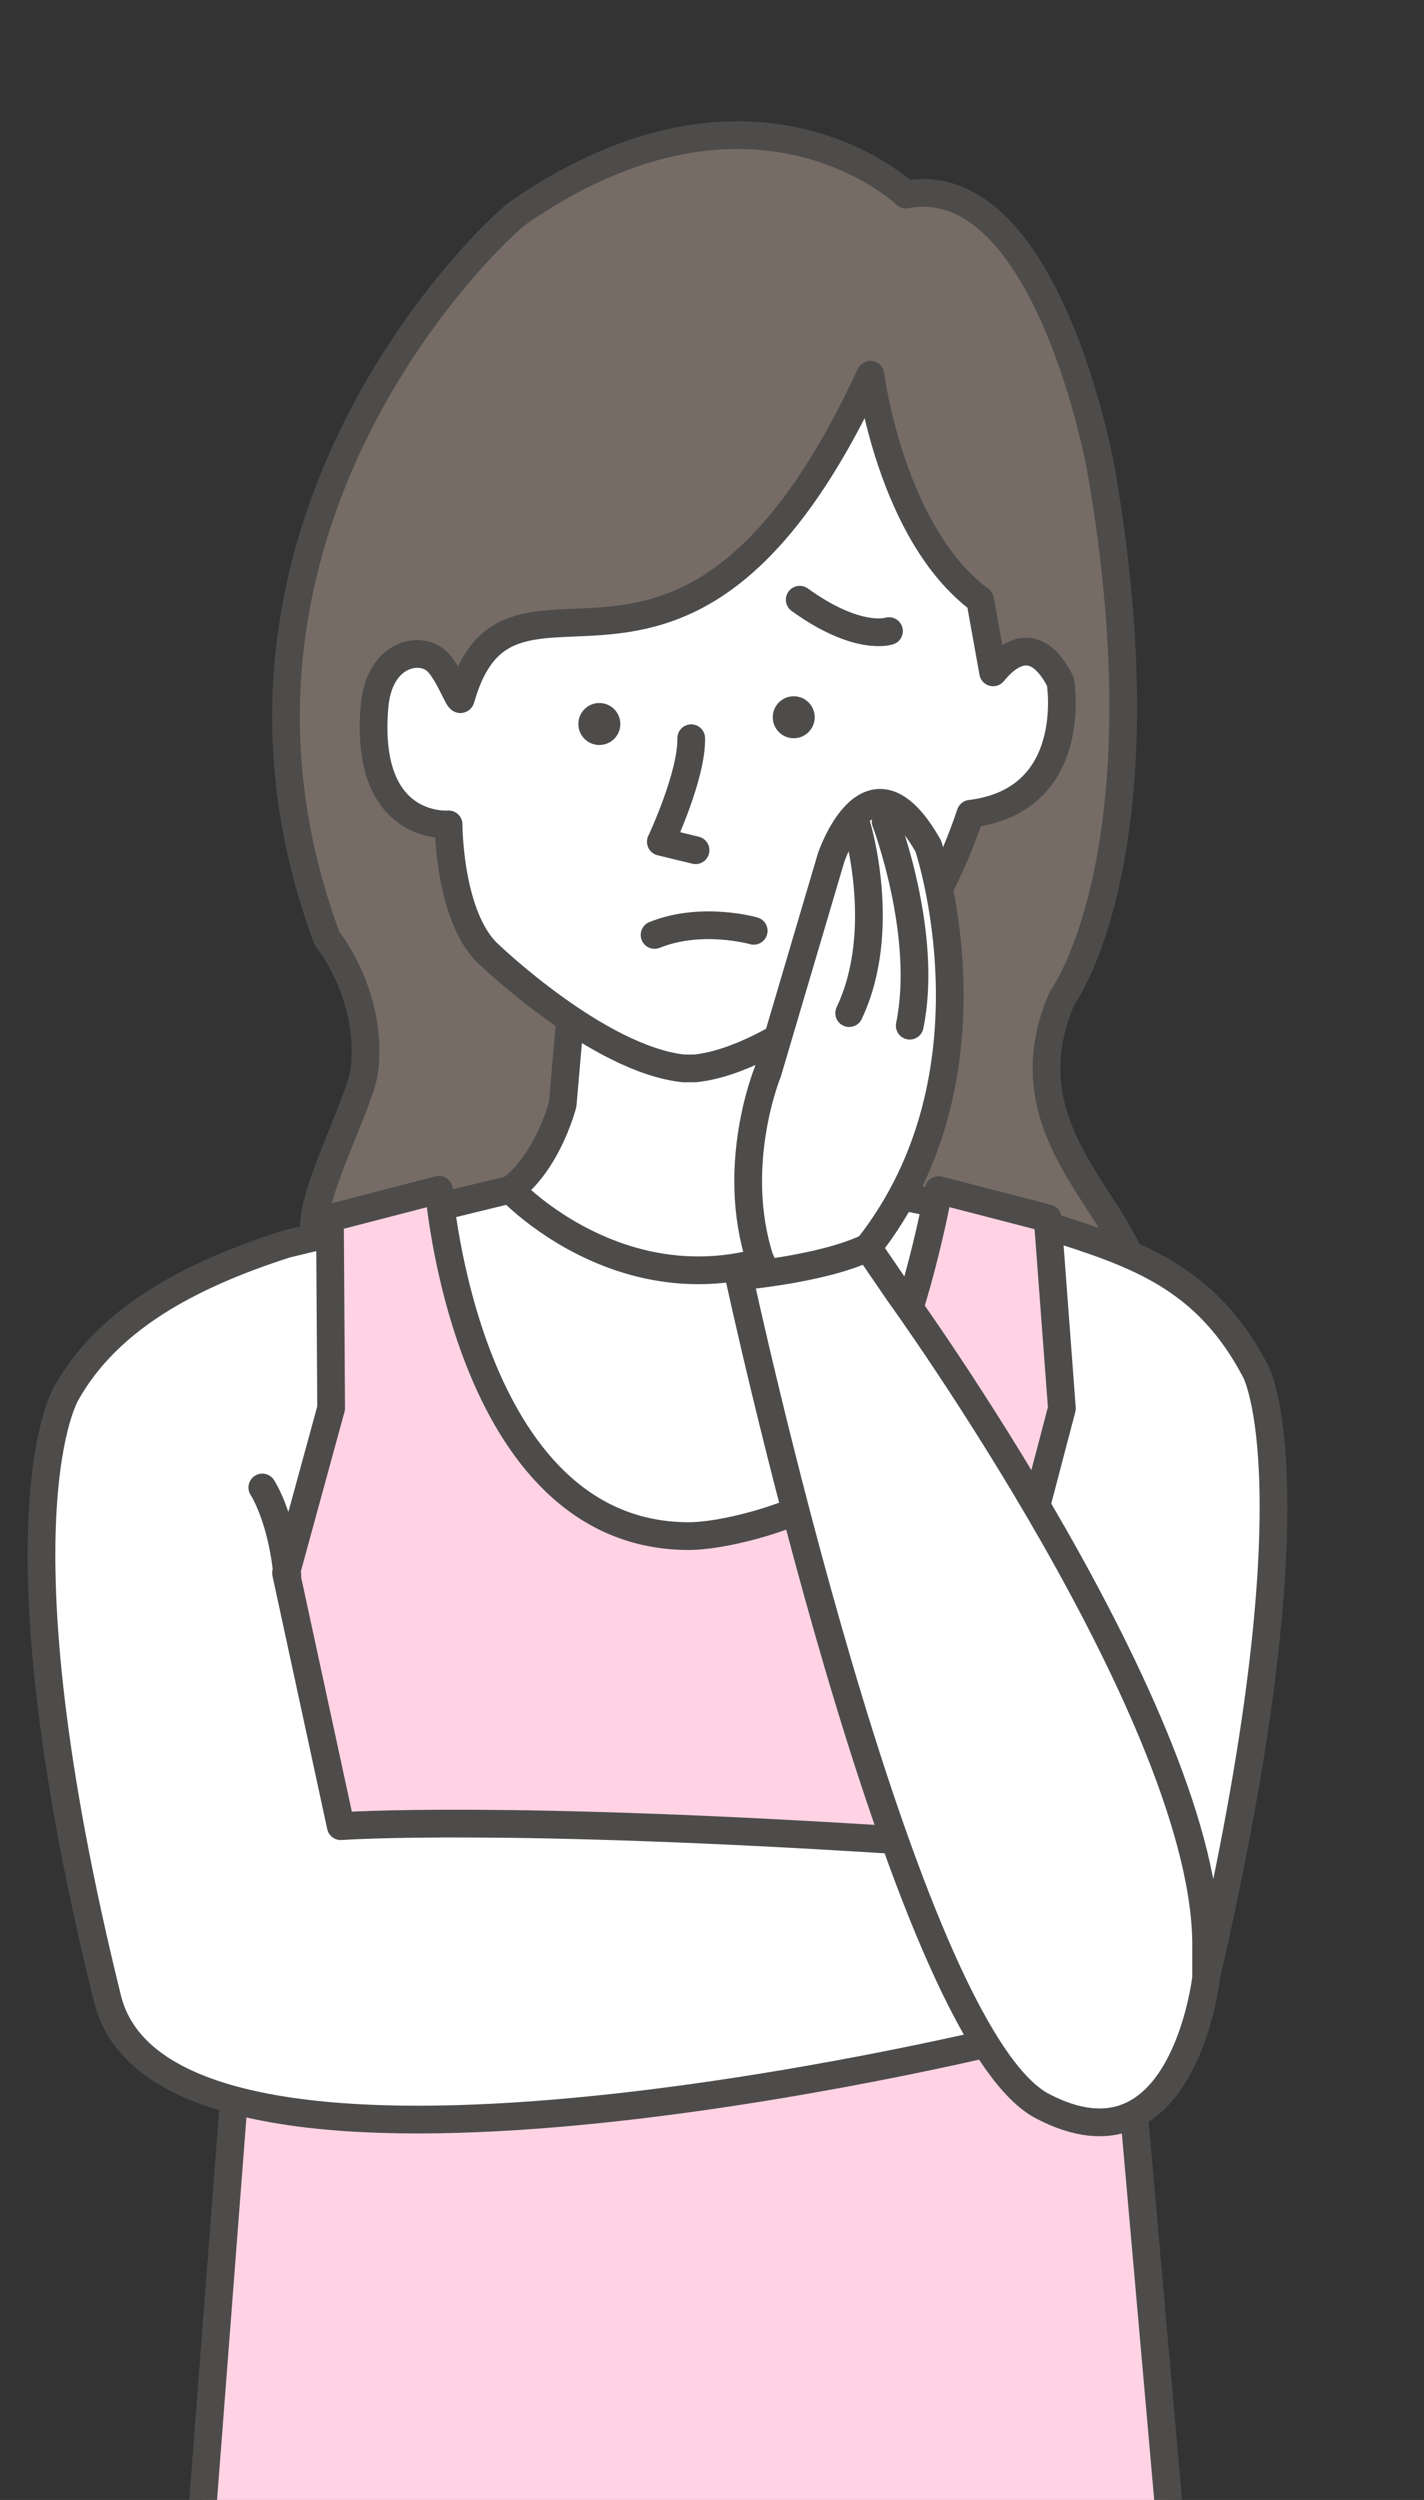
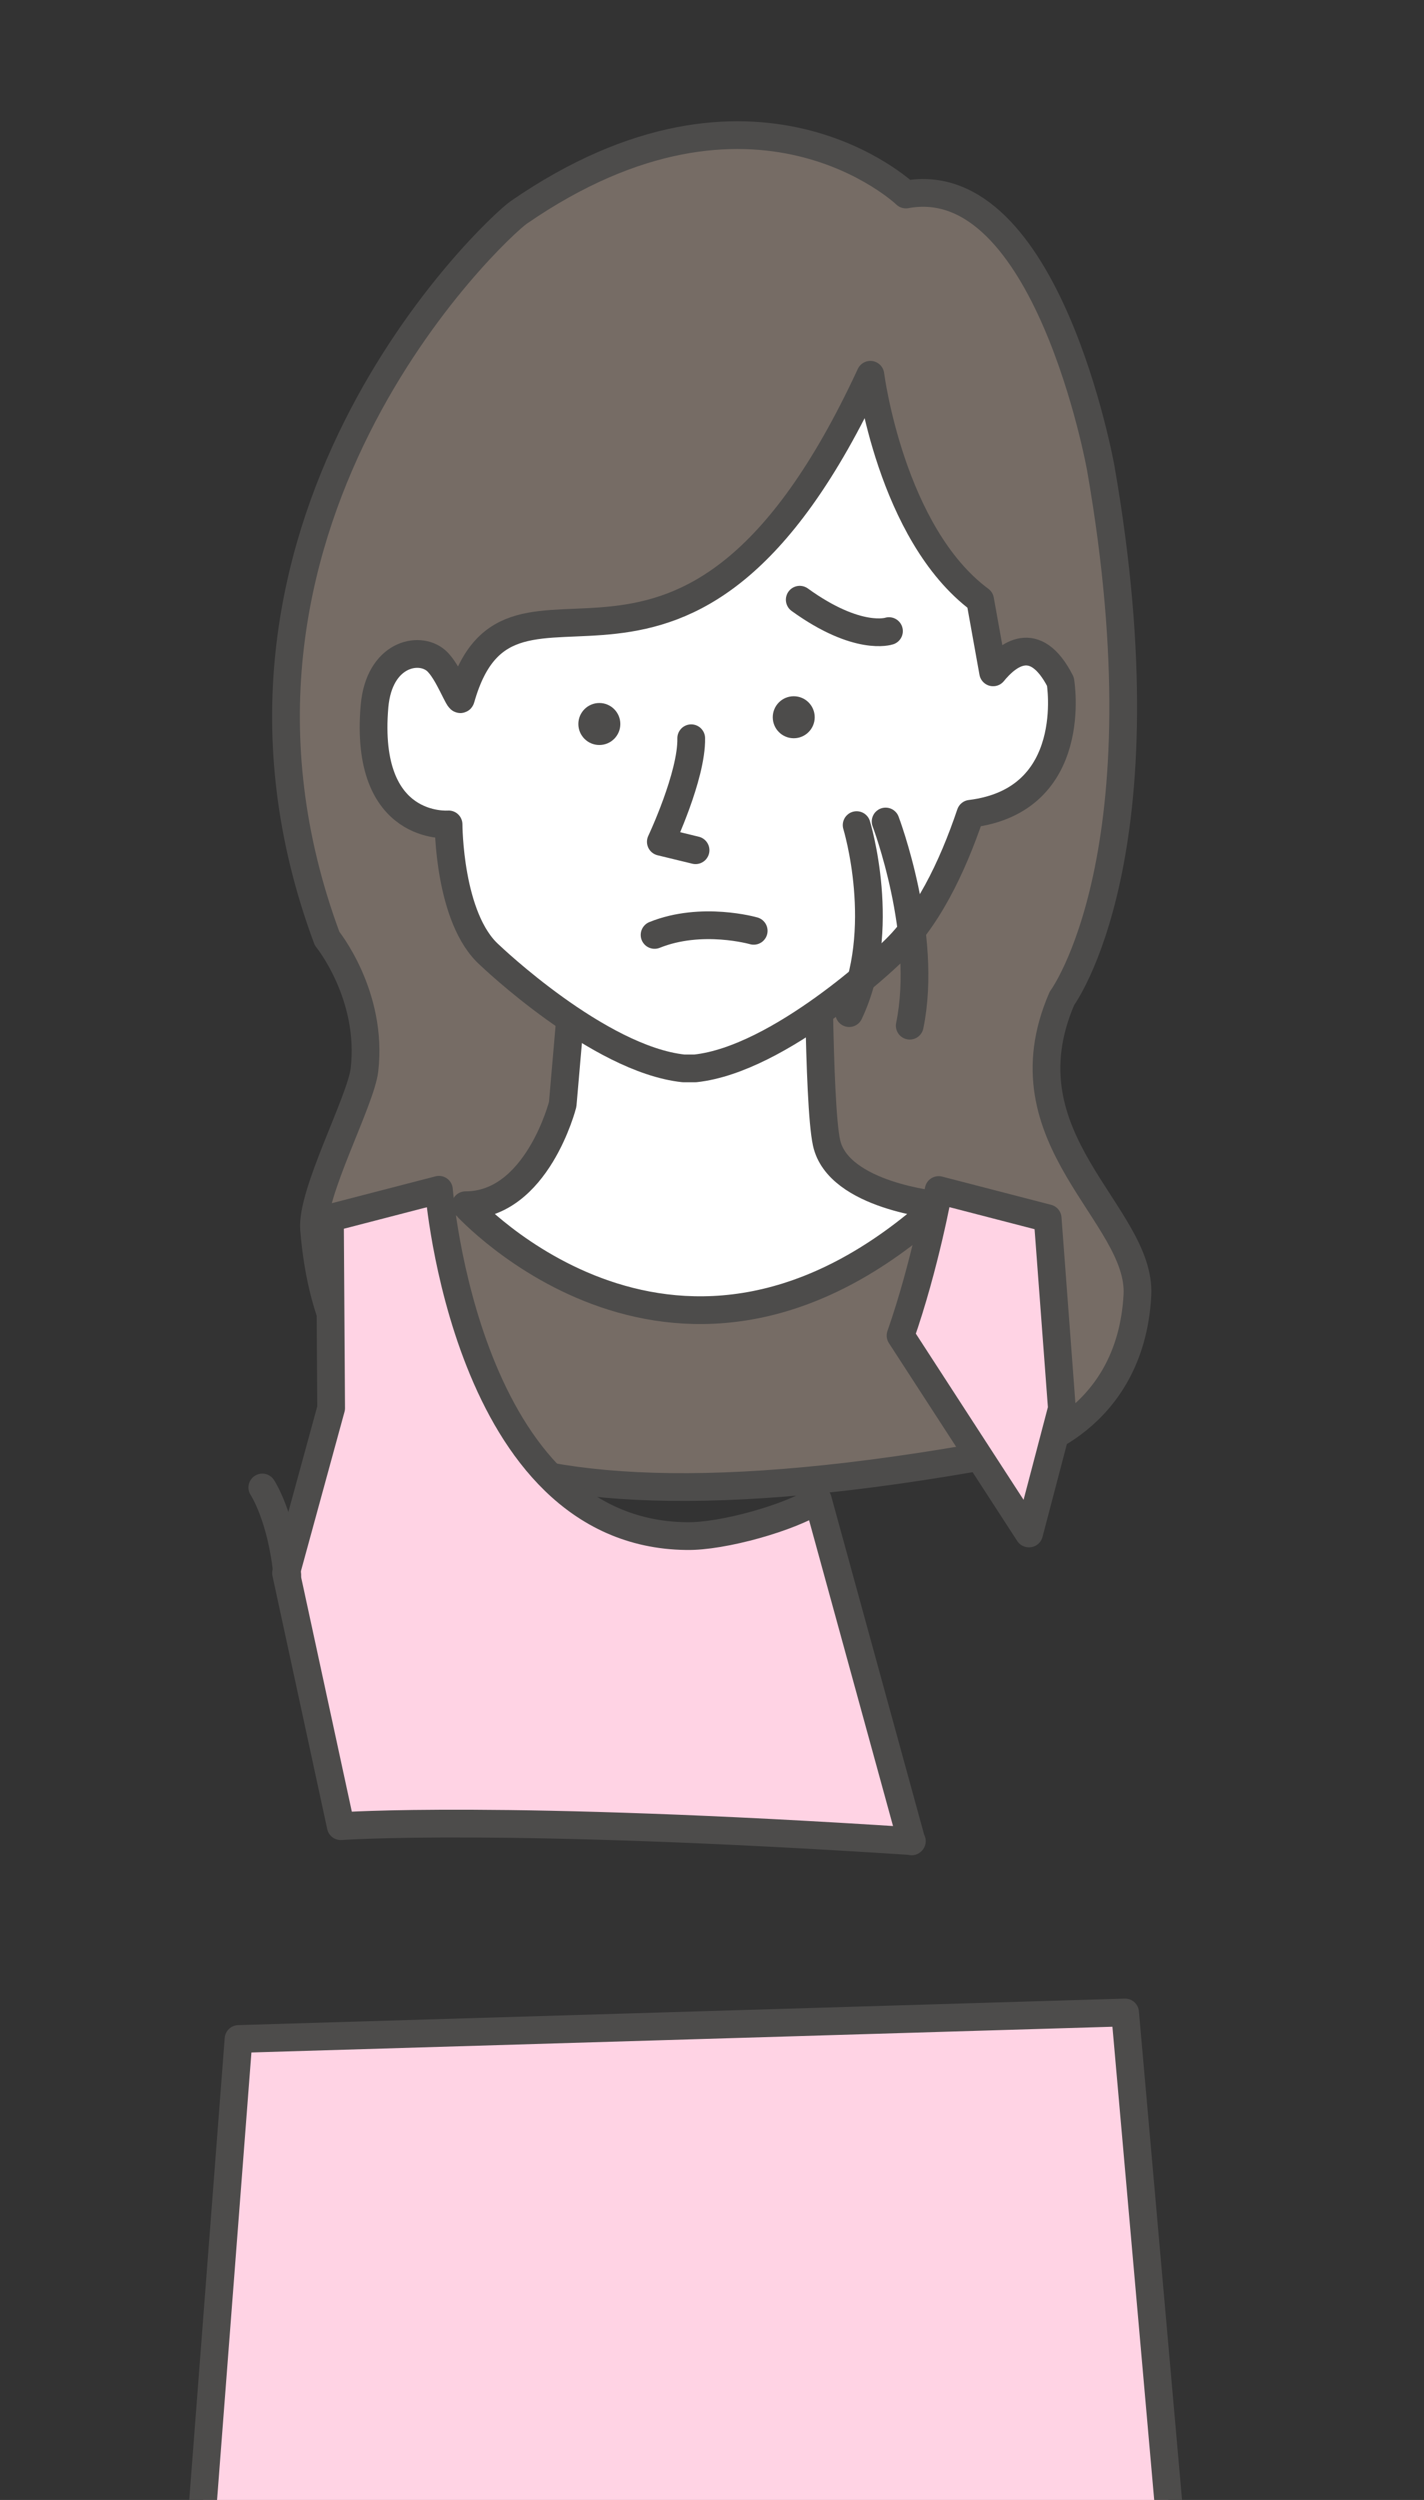
<svg xmlns="http://www.w3.org/2000/svg" width="114" height="200" viewBox="0 0 114 200" fill="none">
  <rect x="0" y="0" width="114" height="200" fill="#333333" stroke="none" />
  <g clip-path="url(#clip0_7135_6289)">
    <path d="M90.07 161L101.938 295.339C101.938 295.339 86.932 307.113 55.104 306.998C24.687 307.19 8.938 295.339 8.938 295.339L19.097 163.12L90.07 161Z" fill="#FFD3E4" stroke="#4D4C4B" stroke-width="2.22" stroke-linecap="round" stroke-linejoin="round" />
    <path d="M81.867 115.9C81.867 115.9 90.497 113.815 91.057 103.621C91.405 97.133 80.11 91.187 85.014 79.873C85.014 79.873 93.528 68.404 88.123 37.455C88.123 37.455 83.836 13.476 72.522 15.561C72.522 15.561 60.417 3.977 41.535 16.99C39.662 18.283 13.945 42.205 26.185 75.085C26.185 75.085 29.873 79.603 29.178 85.588C28.888 88.078 24.892 95.492 25.143 98.35C26.359 112.965 35.607 124.762 81.867 115.919V115.9Z" fill="#766C65" stroke="#4D4C4B" stroke-width="2.22" stroke-linecap="round" stroke-linejoin="round" />
    <path d="M46.514 71.416L45.047 88.349C45.047 88.349 43 96.419 37.266 96.419C37.343 96.477 54.295 115.282 75.147 96.419C75.147 96.419 67.096 95.685 66.169 91.418C65.474 88.252 65.512 72.768 65.512 72.768" fill="white" />
    <path d="M46.514 71.416L45.047 88.349C45.047 88.349 43 96.419 37.266 96.419C37.343 96.477 54.295 115.282 75.147 96.419C75.147 96.419 67.096 95.685 66.169 91.418C65.474 88.252 65.512 72.768 65.512 72.768" stroke="#4D4C4B" stroke-width="2.22" stroke-linecap="round" stroke-linejoin="round" />
-     <path d="M96.541 158.221C105.635 118.95 100.518 109.702 100.518 109.702C96.56 102.115 90.884 100.28 83.934 98.079L70.901 95.454C54.278 109.509 40.859 95.164 40.859 95.164C40.859 95.164 26.032 98.794 22.904 99.528C14.911 102.095 8.617 105.609 5.315 111.44C5.315 111.44 -0.902 121.422 8.617 159.959C13.598 179.478 80.149 163.221 80.149 163.221L96.522 158.221H96.541Z" fill="white" stroke="#4D4C4B" stroke-width="2.22" stroke-linecap="round" stroke-linejoin="round" />
    <path d="M35.911 65.952C35.911 65.952 35.911 73.501 39.212 76.417C39.212 76.417 47.9 84.738 54.716 85.472H55.662C62.477 84.738 71.165 76.417 71.165 76.417C74.177 73.752 76.263 69.331 77.691 65.103C86.515 64.022 84.893 54.523 84.893 54.523C82.846 50.526 80.607 52.437 79.506 53.789L78.464 47.997C71.301 42.687 69.679 29.983 69.679 29.983C54.793 62.091 40.969 41.529 36.895 55.894C36.78 56.299 35.911 53.712 34.907 52.843C33.517 51.646 30.35 52.341 29.983 56.492C29.115 66.551 35.911 65.952 35.911 65.952Z" fill="white" stroke="#4D4C4B" stroke-width="2.22" stroke-linecap="round" stroke-linejoin="round" />
    <path d="M60.338 74.467C60.338 74.467 56.187 73.27 52.403 74.795" stroke="#4D4C4B" stroke-width="2.22" stroke-linecap="round" stroke-linejoin="round" />
    <path d="M71.168 50.488C71.168 50.488 68.677 51.337 64.024 47.978" stroke="#4D4C4B" stroke-width="2.22" stroke-linecap="round" stroke-linejoin="round" />
    <path d="M55.683 68.018L52.903 67.343C52.903 67.343 55.393 62.072 55.336 59.06" stroke="#4D4C4B" stroke-width="2.22" stroke-linecap="round" stroke-linejoin="round" />
    <path d="M47.981 59.601C48.909 59.601 49.661 58.849 49.661 57.921C49.661 56.993 48.909 56.241 47.981 56.241C47.053 56.241 46.301 56.993 46.301 57.921C46.301 58.849 47.053 59.601 47.981 59.601Z" fill="#4D4C4B" />
    <path d="M63.544 59.06C64.471 59.06 65.223 58.308 65.223 57.38C65.223 56.453 64.471 55.7 63.544 55.7C62.616 55.7 61.864 56.453 61.864 57.38C61.864 58.308 62.616 59.06 63.544 59.06Z" fill="#4D4C4B" />
    <path d="M82.385 122.677L85.011 112.676L83.872 97.462L75.145 95.203C75.145 95.203 74.064 101.226 72.094 106.845L82.366 122.677H82.385Z" fill="#FFD3E4" stroke="#4D4C4B" stroke-width="2.22" stroke-linecap="round" stroke-linejoin="round" />
-     <path d="M60.857 100.821C58.386 93.233 61.456 85.781 61.456 85.781L66.533 68.617C66.533 68.617 69.623 59.388 74.314 67.69C74.314 67.69 80.473 85.877 69.487 99.798L70.607 103.041L62.73 105.628L60.876 100.802L60.857 100.821Z" fill="white" stroke="#4D4C4B" stroke-width="2.22" stroke-linecap="round" stroke-linejoin="round" />
    <path d="M72.83 82.055C74.336 74.776 70.899 65.721 70.899 65.721" stroke="#4D4C4B" stroke-width="2.22" stroke-linecap="round" stroke-linejoin="round" />
    <path d="M68.579 66.01C68.579 66.01 71.147 74.389 67.981 81.05" stroke="#4D4C4B" stroke-width="2.22" stroke-linecap="round" stroke-linejoin="round" />
    <path d="M73.001 147.293C40.159 145.15 27.282 146.096 27.282 146.096L22.899 125.843L26.509 112.656L26.413 97.442L35.14 95.183C35.14 95.183 37.263 122.677 54.949 122.889C57.845 122.947 63.309 121.402 65.471 119.974L72.981 147.313L73.001 147.293Z" fill="#FFD3E4" stroke="#4D4C4B" stroke-width="2.22" stroke-linecap="round" stroke-linejoin="round" />
    <path d="M21 119C21 119 22.54 121.308 23 126" stroke="#4D4C4B" stroke-width="2.22" stroke-linecap="round" stroke-linejoin="round" />
-     <path d="M71.942 103.408C71.942 103.408 96.79 137.678 96.558 155.846V158.221C96.558 158.221 94.724 174.4 83.449 168.492C72.174 162.584 59.161 102.114 59.161 102.114C59.161 102.114 65.918 101.535 69.471 99.797L71.942 103.408Z" fill="white" stroke="#4D4C4B" stroke-width="2.22" stroke-linecap="round" stroke-linejoin="round" />
  </g>
  <defs>
    <clipPath id="clip0_7135_6289">
      <rect width="114" height="200" fill="white" />
    </clipPath>
  </defs>
</svg>